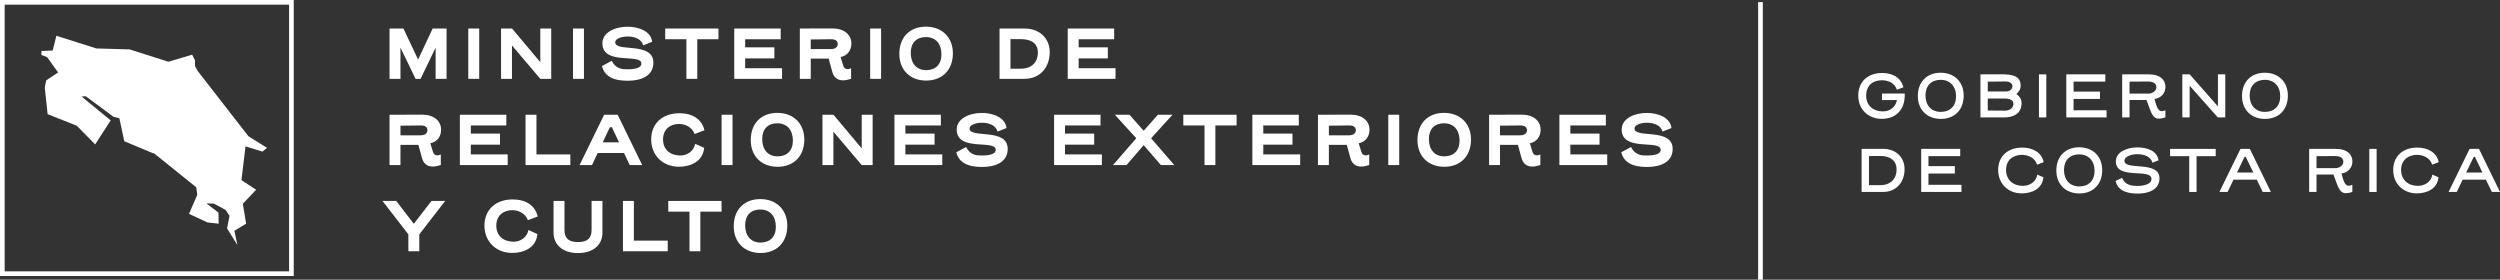
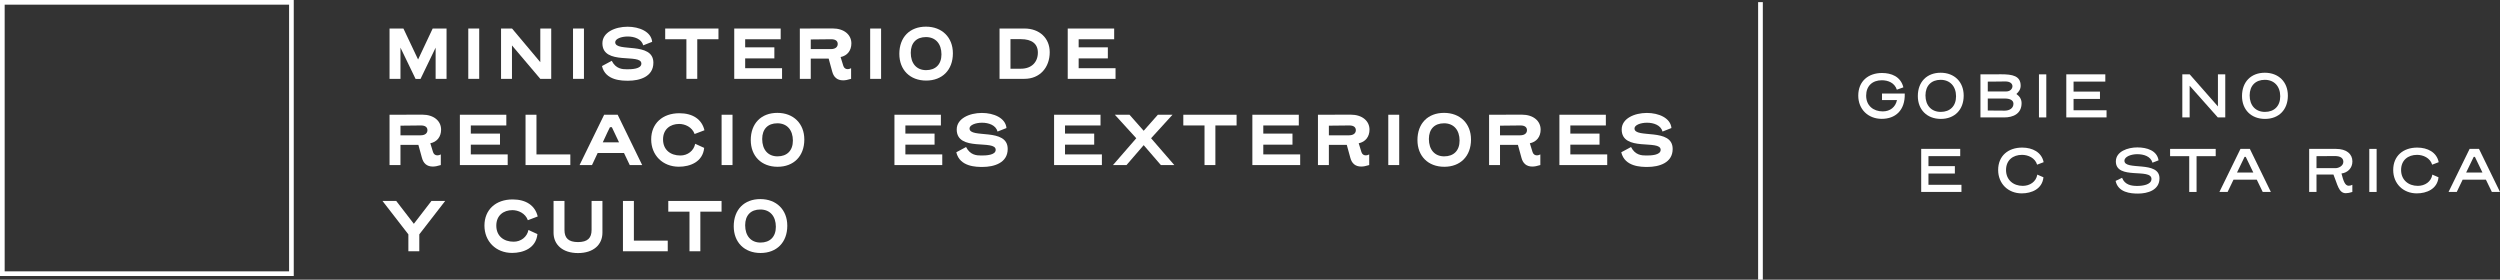
<svg xmlns="http://www.w3.org/2000/svg" id="Layer_2" data-name="Layer 2" viewBox="0 0 400 44.746">
  <rect x="0" y="0" width="400" height="44.746" fill="#333333" stroke="none" />
  <defs>
    <style>
      .cls-1 {
        fill: #fff;
      }
    </style>
  </defs>
  <g id="cancilleria">
    <g>
      <rect class="cls-1" x="281.299" y=".338" width=".753" height="44.408" />
      <g>
        <path class="cls-1" d="M298.585,15.307c0,1.581,1.133,2.516,2.655,2.516,1.183,0,2.038-.686,2.277-1.81h-2.396v-1.044h3.639c.079,2.724-1.532,4.047-3.679,4.047-2.198,0-3.759-1.551-3.759-3.709,0-2.336,1.63-3.629,3.798-3.629,1.461,0,2.993,.546,3.42,2.296l-1.043,.378c-.368-1.123-1.422-1.511-2.406-1.511-1.522,0-2.506,.925-2.506,2.466Z" />
        <path class="cls-1" d="M306.853,15.367c0-2.277,1.451-3.729,3.649-3.729,2.207,0,3.688,1.472,3.688,3.659,0,2.277-1.461,3.729-3.659,3.729-2.207,0-3.679-1.471-3.679-3.659Zm3.649-2.595c-1.481,0-2.426,.935-2.426,2.496,0,1.601,.945,2.635,2.445,2.635,1.482,0,2.447-.925,2.447-2.496,0-1.601-.974-2.635-2.466-2.635Z" />
        <path class="cls-1" d="M316.872,11.897c.587,0,2.188-.01,3.331-.01,1.78,0,3.102,.248,3.102,1.82,0,.567-.278,.974-.686,1.332,.527,.358,.835,.855,.835,1.461,0,1.73-1.391,2.287-2.764,2.287h-3.818v-6.89Zm4.136,2.735c.646,0,.984-.457,.984-.835,0-.398-.348-.765-1.143-.765-.557,0-1.273,.03-2.804,.03v1.571h2.963Zm-2.963,3.052c.338,0,2.158,.02,2.704,.02,.746,0,1.402-.368,1.402-1.103,0-.607-.636-.835-1.362-.835h-2.745v1.919Z" />
        <path class="cls-1" d="M326.234,18.787v-6.89h1.174v6.89h-1.174Z" />
        <path class="cls-1" d="M337.049,18.787h-6.442v-6.89h6.244v1.163h-5.081v1.591h4.226v1.183h-4.226v1.81h5.279v1.143Z" />
-         <path class="cls-1" d="M343.438,16.003h-2.714v2.784h-1.173v-6.89h4.295c1.68,0,2.624,.805,2.624,2.009,0,1.064-.755,1.799-1.75,1.929,.318,1.243,.577,1.958,1.164,1.958,.189,0,.387-.059,.576-.149v1.143c-.387,.129-.735,.199-1.043,.199-1.164,0-1.343-1.462-1.979-2.983Zm.328-1.024c.518,0,1.253-.368,1.253-1.014,0-.586-.448-.924-1.362-.924-.875,0-1.71,.01-2.934,.02v1.919h3.042Z" />
        <path class="cls-1" d="M356.042,18.787h-1.193l-4.505-5.071v5.071h-1.173v-6.89h1.183l4.515,5.131v-5.131h1.173v6.89Z" />
        <path class="cls-1" d="M358.722,15.367c0-2.277,1.451-3.729,3.649-3.729,2.207,0,3.688,1.472,3.688,3.659,0,2.277-1.461,3.729-3.659,3.729-2.207,0-3.679-1.471-3.679-3.659Zm3.649-2.595c-1.481,0-2.426,.935-2.426,2.496,0,1.601,.945,2.635,2.445,2.635,1.482,0,2.447-.925,2.447-2.496,0-1.601-.974-2.635-2.466-2.635Z" />
-         <path class="cls-1" d="M301.28,23.813c2.048,0,3.45,1.332,3.45,3.251,0,2.108-1.353,3.649-3.46,3.649h-3.411v-6.89l3.421-.01Zm-.387,5.806c1.611,0,2.565-1.034,2.565-2.505,0-1.362-.964-2.157-2.545-2.157l-1.879,.01v4.653h1.86Z" />
        <path class="cls-1" d="M313.833,30.713h-6.442v-6.89h6.244v1.163h-5.081v1.591h4.226v1.183h-4.226v1.81h5.279v1.143Z" />
        <path class="cls-1" d="M325.938,26.348c-.328-1.083-1.432-1.571-2.416-1.571-1.443,0-2.556,.845-2.556,2.426,0,1.571,1.154,2.535,2.675,2.535,1.123,0,2.138-.646,2.327-1.8,.328,.149,.656,.279,.984,.427-.189,1.899-1.929,2.575-3.47,2.575-2.207,0-3.777-1.581-3.777-3.738,0-2.257,1.591-3.589,3.848-3.589,1.63,0,3.111,.736,3.43,2.336l-1.043,.398Z" />
-         <path class="cls-1" d="M329.016,27.293c0-2.277,1.451-3.729,3.649-3.729,2.207,0,3.688,1.472,3.688,3.659,0,2.277-1.461,3.729-3.659,3.729-2.207,0-3.679-1.472-3.679-3.659Zm3.649-2.595c-1.481,0-2.426,.935-2.426,2.496,0,1.601,.945,2.635,2.445,2.635,1.482,0,2.447-.925,2.447-2.495,0-1.601-.974-2.635-2.466-2.635Z" />
        <path class="cls-1" d="M345.517,28.536c0,1.889-1.899,2.436-3.431,2.436-1.173,0-3.191-.159-3.589-2.028l1.033-.497c.448,1.153,1.522,1.302,2.426,1.302,.795,0,2.278-.169,2.278-1.114,0-1.79-5.697,.199-5.697-2.804,0-1.611,1.919-2.247,3.43-2.247,1.551,0,3.162,.507,3.401,2.068l-.974,.378c-.289-1.034-1.412-1.362-2.437-1.362-.954,0-2.048,.378-2.048,1.054,0,1.621,5.608-.089,5.608,2.814Z" />
        <path class="cls-1" d="M354.512,24.986h-3.062v5.727h-1.174v-5.727h-3.062v-1.163h7.298v1.163Z" />
        <path class="cls-1" d="M361.08,28.744h-3.718c-.269,.587-.587,1.243-.945,1.969h-1.312l3.37-6.89h1.501l3.362,6.89h-1.303l-.954-1.969Zm-3.161-1.133h2.614l-1.213-2.516h-.189l-1.212,2.516Z" />
        <path class="cls-1" d="M373.353,27.929h-2.714v2.784h-1.173v-6.89h4.295c1.68,0,2.624,.806,2.624,2.009,0,1.064-.755,1.799-1.75,1.929,.318,1.242,.577,1.959,1.164,1.959,.189,0,.387-.06,.576-.149v1.143c-.387,.129-.735,.199-1.043,.199-1.164,0-1.343-1.461-1.979-2.982Zm.328-1.024c.518,0,1.253-.368,1.253-1.014,0-.586-.448-.924-1.362-.924-.875,0-1.71,.01-2.934,.02v1.919h3.042Z" />
        <path class="cls-1" d="M379.087,30.713v-6.89h1.173v6.89h-1.173Z" />
        <path class="cls-1" d="M389.146,26.348c-.328-1.083-1.432-1.571-2.416-1.571-1.442,0-2.555,.845-2.555,2.426,0,1.571,1.153,2.535,2.675,2.535,1.123,0,2.137-.646,2.326-1.8,.328,.149,.657,.279,.985,.427-.19,1.899-1.93,2.575-3.47,2.575-2.207,0-3.778-1.581-3.778-3.738,0-2.257,1.591-3.589,3.848-3.589,1.63,0,3.113,.736,3.431,2.336l-1.044,.398Z" />
        <path class="cls-1" d="M397.743,28.744h-3.718c-.269,.587-.587,1.243-.945,1.969h-1.313l3.371-6.89h1.501l3.36,6.89h-1.302l-.954-1.969Zm-3.162-1.133h2.614l-1.212-2.516h-.189l-1.213,2.516Z" />
      </g>
    </g>
    <g>
      <path class="cls-1" d="M66.893,9.521l2.335-4.957h2.22V12.616h-1.748V7.624l-2.415,5.003h-.794l-2.416-5.003v4.992h-1.748V4.564h2.22l2.347,4.957Z" />
      <path class="cls-1" d="M74.925,12.616V4.564h1.748V12.616h-1.748Z" />
      <path class="cls-1" d="M88.195,12.616h-1.748l-4.532-5.348v5.348h-1.748V4.564h1.76l4.521,5.383V4.564h1.748V12.616Z" />
      <path class="cls-1" d="M91.684,12.616V4.564h1.748V12.616h-1.748Z" />
      <path class="cls-1" d="M104.54,10.039c0,2.255-2.219,2.876-4.014,2.876-.989,0-3.658,0-4.21-2.346l1.564-.84c.667,1.311,1.702,1.357,2.45,1.357,.713,0,2.289-.035,2.289-.908,0-1.714-6.234,.38-6.234-3.256,0-1.748,2.024-2.645,4.026-2.645,1.886,0,3.784,.794,3.934,2.415l-1.426,.564c-.276-1.036-1.438-1.415-2.484-1.415-1.024,0-2.002,.368-2.002,.92,0,1.668,6.108-.184,6.108,3.278Z" />
      <path class="cls-1" d="M114.955,6.278h-3.393v6.338h-1.737V6.278h-3.393v-1.714h8.523v1.714Z" />
      <path class="cls-1" d="M125.127,12.616h-7.649V4.564h7.431v1.714h-5.682v1.3h4.67v1.771h-4.67v1.564h5.901v1.702Z" />
      <path class="cls-1" d="M129.721,9.384v3.232h-1.748V4.564c5.072,0,5.142-.012,5.257-.012,1.829,0,2.991,1.012,2.991,2.392,0,1.15-.656,1.967-1.725,2.185l.437,1.415c.127,.38,.403,.517,.679,.517,.23,0,.426-.069,.564-.149v1.702c-.506,.161-.932,.241-1.277,.241-.966,0-1.518-.529-1.748-1.415l-.563-2.059h-2.865Zm3.233-1.53c.725,0,1.081-.357,1.081-.817,0-.472-.345-.759-1.035-.759l-3.279,.035v1.541h3.233Z" />
      <path class="cls-1" d="M139.226,12.616V4.564h1.748V12.616h-1.748Z" />
      <path class="cls-1" d="M143.893,8.624c0-2.692,1.691-4.359,4.256-4.359,2.577,0,4.313,1.714,4.313,4.267,0,2.68-1.714,4.359-4.279,4.359-2.588,0-4.29-1.714-4.29-4.267Zm4.256-2.692c-1.518,0-2.427,.92-2.427,2.519,0,1.691,.92,2.772,2.45,2.772,1.518,0,2.461-.92,2.461-2.519,0-1.691-.931-2.772-2.484-2.772Z" />
      <path class="cls-1" d="M163.919,4.564c2.404,0,4.037,1.541,4.037,3.784,0,2.45-1.575,4.267-4.049,4.267h-3.98V4.564h3.991Zm-.575,6.43c1.714,0,2.715-1.058,2.715-2.577,0-1.426-.99-2.151-2.703-2.151h-1.68v4.727h1.668Z" />
      <path class="cls-1" d="M178.485,12.616h-7.649V4.564h7.431v1.714h-5.682v1.3h4.67v1.771h-4.67v1.564h5.901v1.702Z" />
      <path class="cls-1" d="M64.075,23.178v3.232h-1.748v-8.052c5.072,0,5.142-.012,5.257-.012,1.829,0,2.991,1.012,2.991,2.392,0,1.15-.656,1.967-1.725,2.185l.437,1.415c.127,.38,.403,.517,.679,.517,.23,0,.426-.069,.564-.149v1.702c-.506,.161-.932,.241-1.277,.241-.966,0-1.518-.529-1.748-1.415l-.563-2.059h-2.865Zm3.233-1.53c.725,0,1.081-.357,1.081-.817,0-.472-.345-.759-1.035-.759l-3.279,.035v1.541h3.233Z" />
      <path class="cls-1" d="M81.229,26.41h-7.649v-8.052h7.431v1.714h-5.682v1.3h4.67v1.771h-4.67v1.564h5.901v1.702Z" />
      <path class="cls-1" d="M91.253,26.41h-7.166v-8.052h1.748v6.35h5.418v1.702Z" />
      <path class="cls-1" d="M99.838,24.477h-4.21c-.276,.61-.586,1.254-.908,1.933h-1.99l3.934-8.052h2.163l3.922,8.052h-1.99l-.92-1.933Zm-2.243-4.13c-.092,.127-.495,1.036-1.15,2.427h2.6l-1.15-2.427h-.299Z" />
      <path class="cls-1" d="M111.137,21.44c-.403-1.127-1.553-1.61-2.473-1.61-1.415,0-2.577,.84-2.577,2.473,0,1.68,1.196,2.577,2.772,2.577,1.173,0,2.151-.759,2.37-1.875l1.438,.656c-.219,2.255-2.266,3.014-4.049,3.014-2.6,0-4.428-1.852-4.428-4.371,0-2.53,1.794-4.187,4.509-4.187,2.151,0,3.6,.978,4.014,2.726l-1.576,.598Z" />
      <path class="cls-1" d="M115.455,26.41v-8.052h1.748v8.052h-1.748Z" />
      <path class="cls-1" d="M120.122,22.418c0-2.692,1.691-4.359,4.256-4.359,2.577,0,4.313,1.714,4.313,4.267,0,2.68-1.714,4.359-4.279,4.359-2.588,0-4.29-1.714-4.29-4.267Zm4.256-2.692c-1.518,0-2.427,.92-2.427,2.519,0,1.691,.92,2.772,2.45,2.772,1.518,0,2.461-.92,2.461-2.519,0-1.691-.931-2.772-2.484-2.772Z" />
-       <path class="cls-1" d="M139.622,26.41h-1.748l-4.532-5.348v5.348h-1.748v-8.052h1.76l4.521,5.383v-5.383h1.748v8.052Z" />
      <path class="cls-1" d="M150.76,26.41h-7.649v-8.052h7.431v1.714h-5.682v1.3h4.67v1.771h-4.67v1.564h5.901v1.702Z" />
      <path class="cls-1" d="M161.232,23.833c0,2.255-2.22,2.876-4.015,2.876-.989,0-3.658,0-4.21-2.346l1.564-.84c.667,1.311,1.702,1.357,2.45,1.357,.713,0,2.289-.035,2.289-.908,0-1.714-6.234,.38-6.234-3.256,0-1.748,2.024-2.645,4.026-2.645,1.886,0,3.784,.794,3.934,2.415l-1.426,.564c-.276-1.036-1.438-1.415-2.484-1.415-1.024,0-2.002,.368-2.002,.92,0,1.668,6.108-.184,6.108,3.278Z" />
      <path class="cls-1" d="M176.301,26.41h-7.649v-8.052h7.431v1.714h-5.682v1.3h4.67v1.771h-4.67v1.564h5.901v1.702Z" />
      <path class="cls-1" d="M180.239,26.41h-2.162l3.727-4.29-3.428-3.761h2.347l2.266,2.565,2.266-2.565h2.346l-3.427,3.761,3.715,4.29h-2.151l-2.749-3.186-2.749,3.186Z" />
      <path class="cls-1" d="M197.854,20.072h-3.393v6.338h-1.737v-6.338h-3.393v-1.714h8.523v1.714Z" />
      <path class="cls-1" d="M208.026,26.41h-7.649v-8.052h7.431v1.714h-5.682v1.3h4.67v1.771h-4.67v1.564h5.901v1.702Z" />
      <path class="cls-1" d="M212.62,23.178v3.232h-1.748v-8.052c5.072,0,5.142-.012,5.257-.012,1.829,0,2.991,1.012,2.991,2.392,0,1.15-.656,1.967-1.726,2.185l.437,1.415c.127,.38,.403,.517,.679,.517,.23,0,.426-.069,.564-.149v1.702c-.506,.161-.932,.241-1.277,.241-.966,0-1.518-.529-1.748-1.415l-.563-2.059h-2.865Zm3.233-1.53c.725,0,1.081-.357,1.081-.817,0-.472-.345-.759-1.035-.759l-3.279,.035v1.541h3.233Z" />
      <path class="cls-1" d="M222.125,26.41v-8.052h1.748v8.052h-1.748Z" />
      <path class="cls-1" d="M226.792,22.418c0-2.692,1.691-4.359,4.256-4.359,2.577,0,4.313,1.714,4.313,4.267,0,2.68-1.714,4.359-4.279,4.359-2.588,0-4.29-1.714-4.29-4.267Zm4.256-2.692c-1.518,0-2.427,.92-2.427,2.519,0,1.691,.92,2.772,2.45,2.772,1.518,0,2.461-.92,2.461-2.519,0-1.691-.931-2.772-2.484-2.772Z" />
      <path class="cls-1" d="M240.001,23.178v3.232h-1.748v-8.052c5.072,0,5.142-.012,5.257-.012,1.829,0,2.991,1.012,2.991,2.392,0,1.15-.656,1.967-1.726,2.185l.437,1.415c.127,.38,.403,.517,.679,.517,.23,0,.426-.069,.564-.149v1.702c-.506,.161-.932,.241-1.277,.241-.966,0-1.518-.529-1.748-1.415l-.563-2.059h-2.865Zm3.233-1.53c.725,0,1.081-.357,1.081-.817,0-.472-.345-.759-1.035-.759l-3.279,.035v1.541h3.233Z" />
      <path class="cls-1" d="M257.154,26.41h-7.649v-8.052h7.431v1.714h-5.682v1.3h4.67v1.771h-4.67v1.564h5.901v1.702Z" />
      <path class="cls-1" d="M267.627,23.833c0,2.255-2.22,2.876-4.015,2.876-.989,0-3.658,0-4.21-2.346l1.564-.84c.667,1.311,1.702,1.357,2.45,1.357,.713,0,2.289-.035,2.289-.908,0-1.714-6.234,.38-6.234-3.256,0-1.748,2.024-2.645,4.026-2.645,1.886,0,3.784,.794,3.934,2.415l-1.426,.564c-.276-1.036-1.438-1.415-2.484-1.415-1.024,0-2.002,.368-2.002,.92,0,1.668,6.108-.184,6.108,3.278Z" />
      <path class="cls-1" d="M61.199,32.151h2.197l2.818,3.658,2.818-3.658h2.197l-4.141,5.348v2.703h-1.748v-2.703l-4.141-5.348Z" />
      <path class="cls-1" d="M84.458,35.234c-.403-1.127-1.553-1.611-2.473-1.611-1.415,0-2.577,.84-2.577,2.473,0,1.68,1.196,2.577,2.772,2.577,1.173,0,2.151-.759,2.37-1.875l1.438,.656c-.219,2.255-2.266,3.014-4.049,3.014-2.6,0-4.428-1.852-4.428-4.371,0-2.53,1.794-4.187,4.509-4.187,2.151,0,3.6,.978,4.014,2.726l-1.576,.598Z" />
      <path class="cls-1" d="M88.569,37.224v-5.072h1.748v4.647c0,1.289,.632,1.933,2.162,1.933s2.174-.644,2.174-1.933v-4.647h1.737v5.072c0,1.944-1.45,3.267-3.911,3.267-2.438,0-3.911-1.323-3.911-3.267Z" />
      <path class="cls-1" d="M106.839,40.203h-7.166v-8.052h1.748v6.35h5.418v1.702Z" />
      <path class="cls-1" d="M115.449,33.865h-3.393v6.338h-1.737v-6.338h-3.393v-1.714h8.523v1.714Z" />
      <path class="cls-1" d="M117.397,36.212c0-2.692,1.691-4.359,4.256-4.359,2.577,0,4.313,1.714,4.313,4.267,0,2.68-1.714,4.359-4.279,4.359-2.588,0-4.29-1.714-4.29-4.267Zm4.256-2.692c-1.518,0-2.427,.92-2.427,2.519,0,1.691,.92,2.772,2.45,2.772,1.518,0,2.461-.92,2.461-2.519,0-1.691-.931-2.772-2.484-2.772Z" />
    </g>
    <g>
      <path class="cls-1" d="M47,44.162H0V0H47V44.162ZM.746,43.416H46.254V.746H.746V43.416Z" />
-       <path class="cls-1" d="M31.199,9.65l-.002,.9,.411,.779,8.154,10.486,2.967,1.842-.754,.597-2.69-.831-.656,5.397,2.353,1.54-2.132,2.246,.531,3.181-1.882,1.138,.49,2.29-1.661-2.67,.399-2.009-.622-.944-1.899-1.018-1.179-.03,1.918,1.467,.047,1.778-1.795-.199-2.955-1.371,1.317-3.042-.156-1.208-6.858-5.518,.021,.101-4.68-1.953-.787-3.673-.941-.243-4.435-3.28-.672,.037,4.658,3.826-2.483,3.84-2.94-2.991-4.663-1.847-.464-4.265,.23-1.141,1.907-1.267-1.759-2.453-.911-.348,.012-.636,1.79-.075,.592-2.357,6.398,2.026,5.31,.152,6.221,1.972,3.793-1.127,.455,.9Z" />
    </g>
  </g>
</svg>